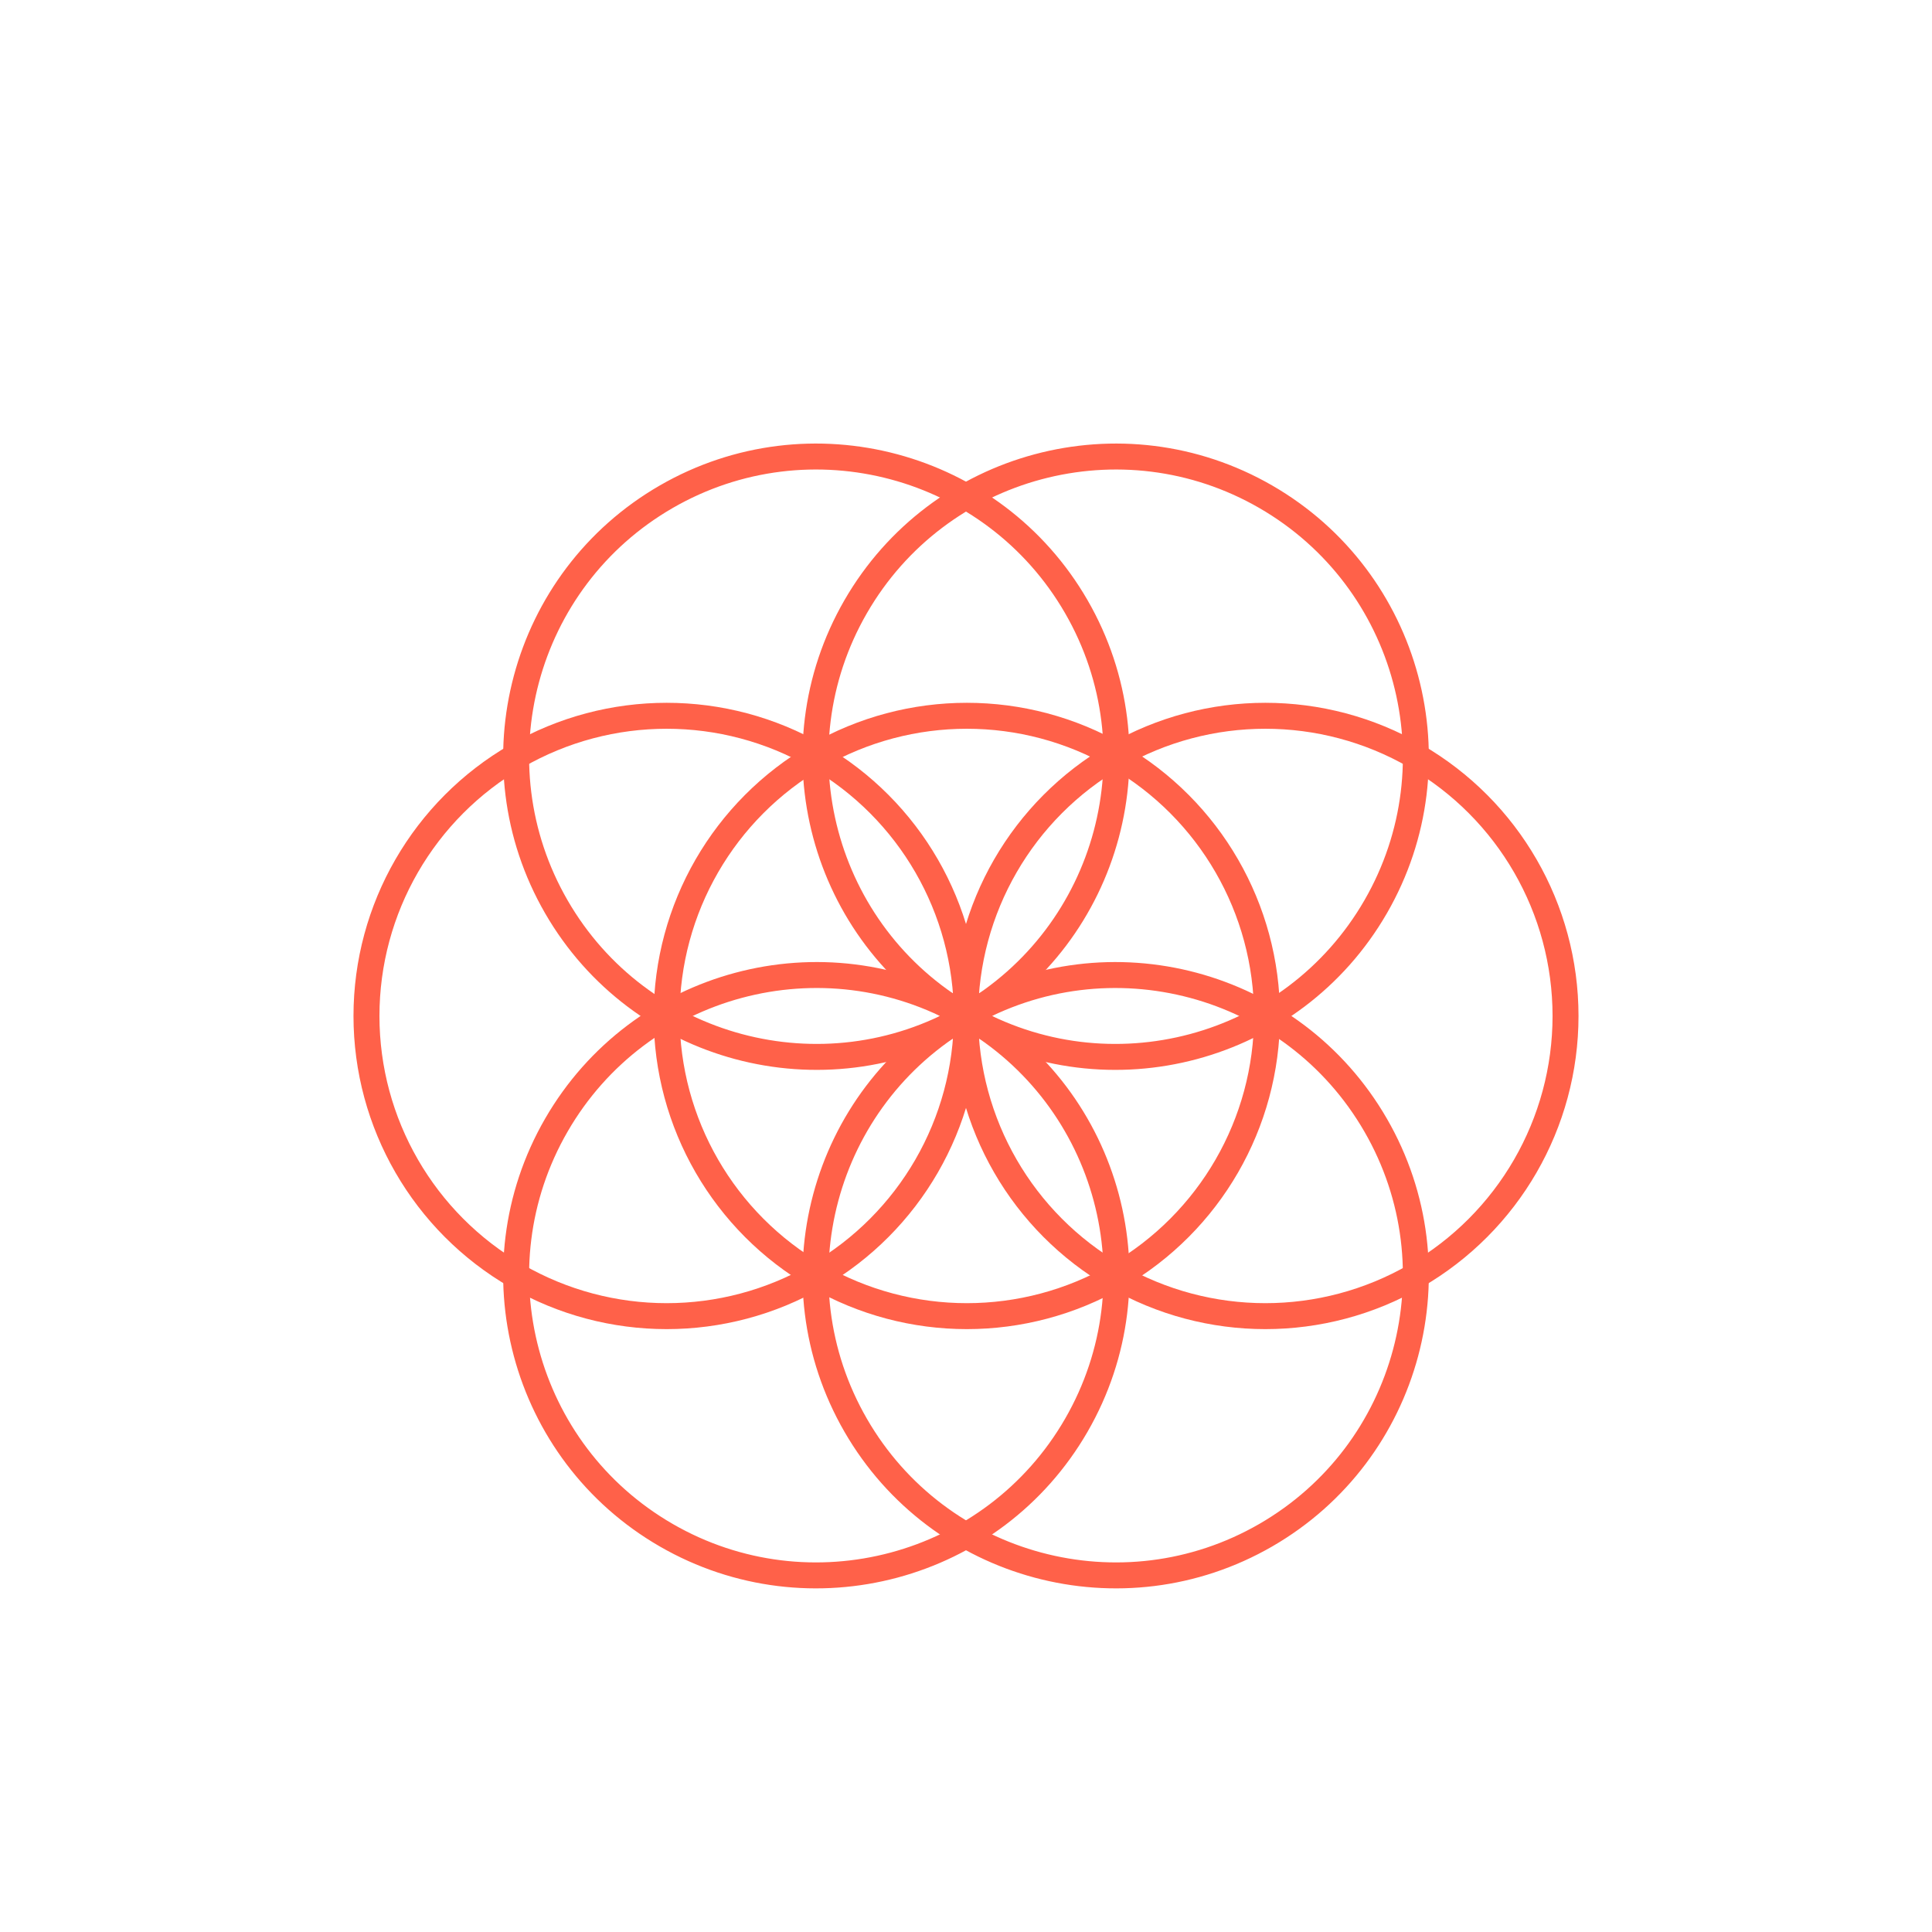
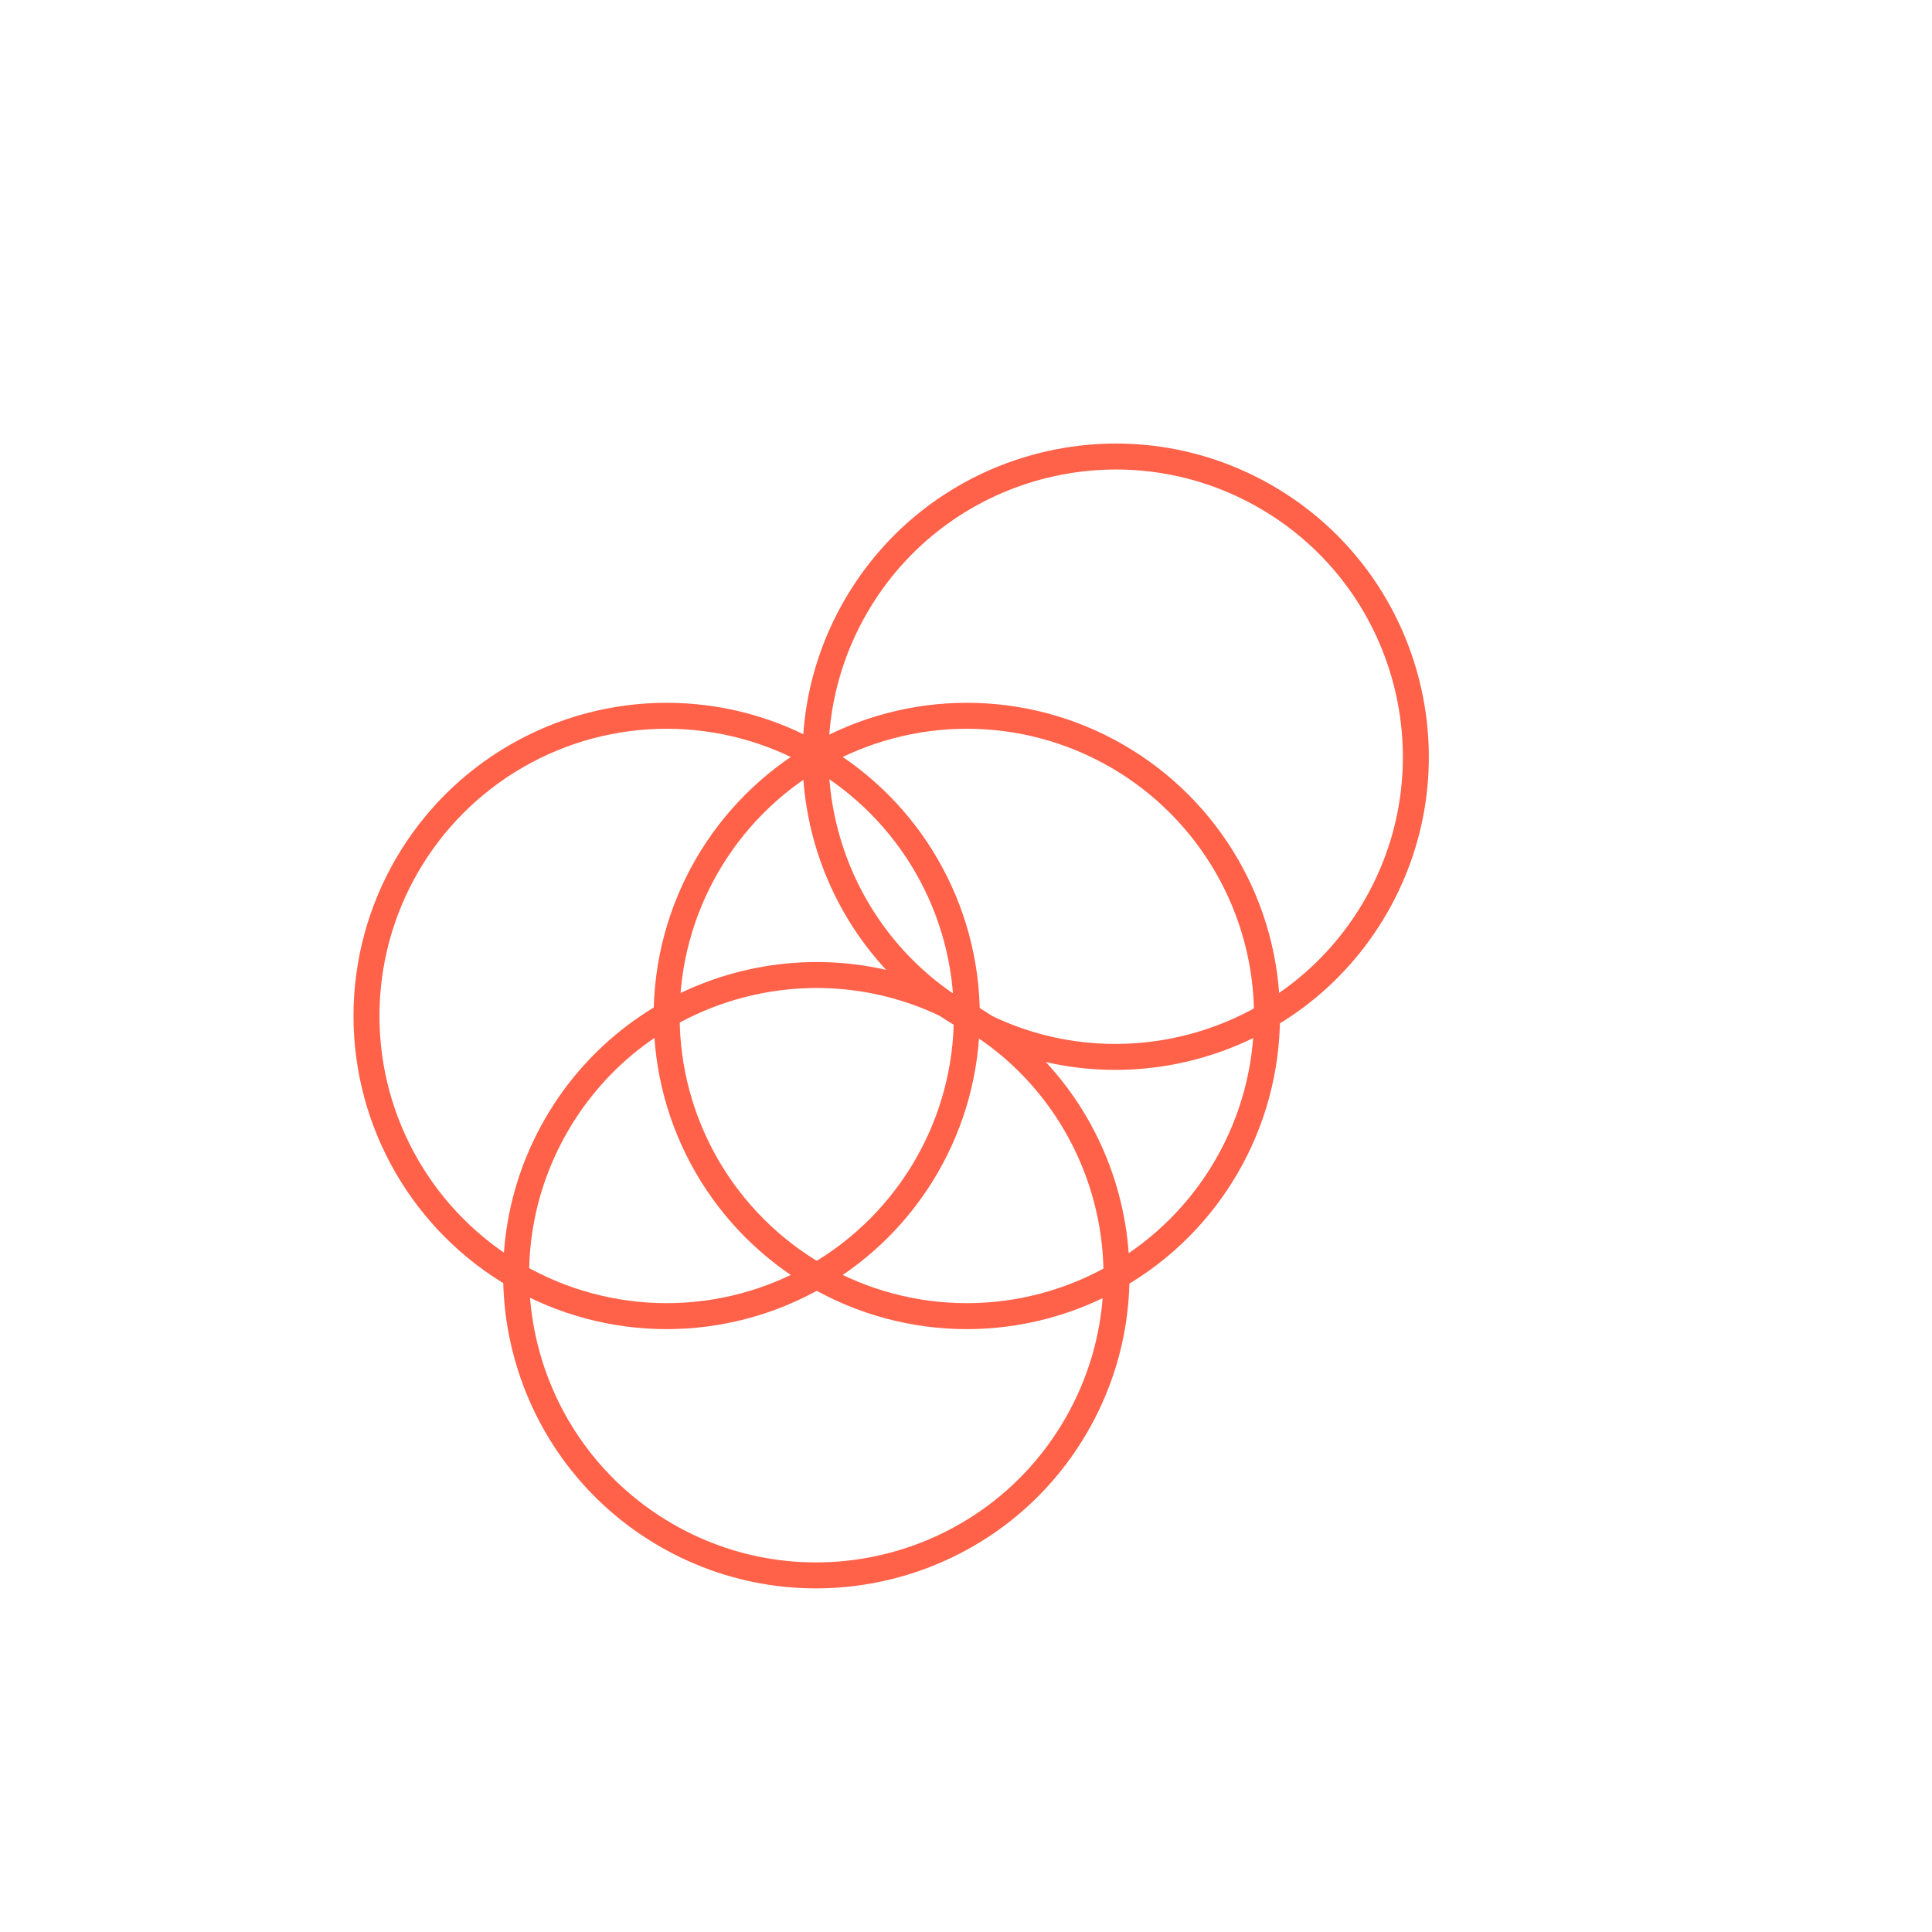
<svg xmlns="http://www.w3.org/2000/svg" xmlns:ns1="http://www.serif.com/" width="100%" height="100%" viewBox="0 0 230 230" xml:space="preserve" style="fill-rule:evenodd;clip-rule:evenodd;stroke-linecap:round;stroke-linejoin:round;stroke-miterlimit:1.5;">
  <g id="icons-orange" ns1:id="icons orange">
    <g id="icon-flower-of-life" ns1:id="icon flower of life">
      <circle cx="115.099" cy="120.948" r="35.736" style="fill:none;stroke:#ff6149;stroke-width:3.09px;" />
-       <circle cx="150.637" cy="120.948" r="35.736" style="fill:none;stroke:#ff6149;stroke-width:3.09px;" />
-       <path d="M163.767,133.943c9.862,17.081 4.001,38.955 -13.08,48.817c-17.081,9.861 -38.955,4 -48.817,-13.081c-9.862,-17.081 -4.001,-38.955 13.08,-48.816c17.081,-9.862 38.955,-4.001 48.817,13.08Z" style="fill:none;stroke:#ff6149;stroke-width:3.09px;" />
      <path d="M128.13,169.679c-9.862,17.081 -31.736,22.942 -48.817,13.081c-17.081,-9.862 -22.942,-31.736 -13.08,-48.817c9.862,-17.081 31.736,-22.942 48.817,-13.08c17.081,9.861 22.942,31.735 13.08,48.816Z" style="fill:none;stroke:#ff6149;stroke-width:3.09px;" />
      <circle cx="79.363" cy="120.948" r="35.736" style="fill:none;stroke:#ff6149;stroke-width:3.09px;" />
-       <path d="M128.13,72.218c9.862,17.081 4.001,38.955 -13.08,48.816c-17.081,9.862 -38.955,4.001 -48.817,-13.08c-9.862,-17.081 -4.001,-38.955 13.08,-48.817c17.081,-9.861 38.955,-4 48.817,13.081Z" style="fill:none;stroke:#ff6149;stroke-width:3.09px;" />
      <path d="M163.767,107.954c-9.862,17.081 -31.736,22.942 -48.817,13.08c-17.081,-9.861 -22.942,-31.735 -13.08,-48.816c9.862,-17.081 31.736,-22.942 48.817,-13.081c17.081,9.862 22.942,31.736 13.08,48.817Z" style="fill:none;stroke:#ff6149;stroke-width:3.09px;" />
    </g>
  </g>
</svg>